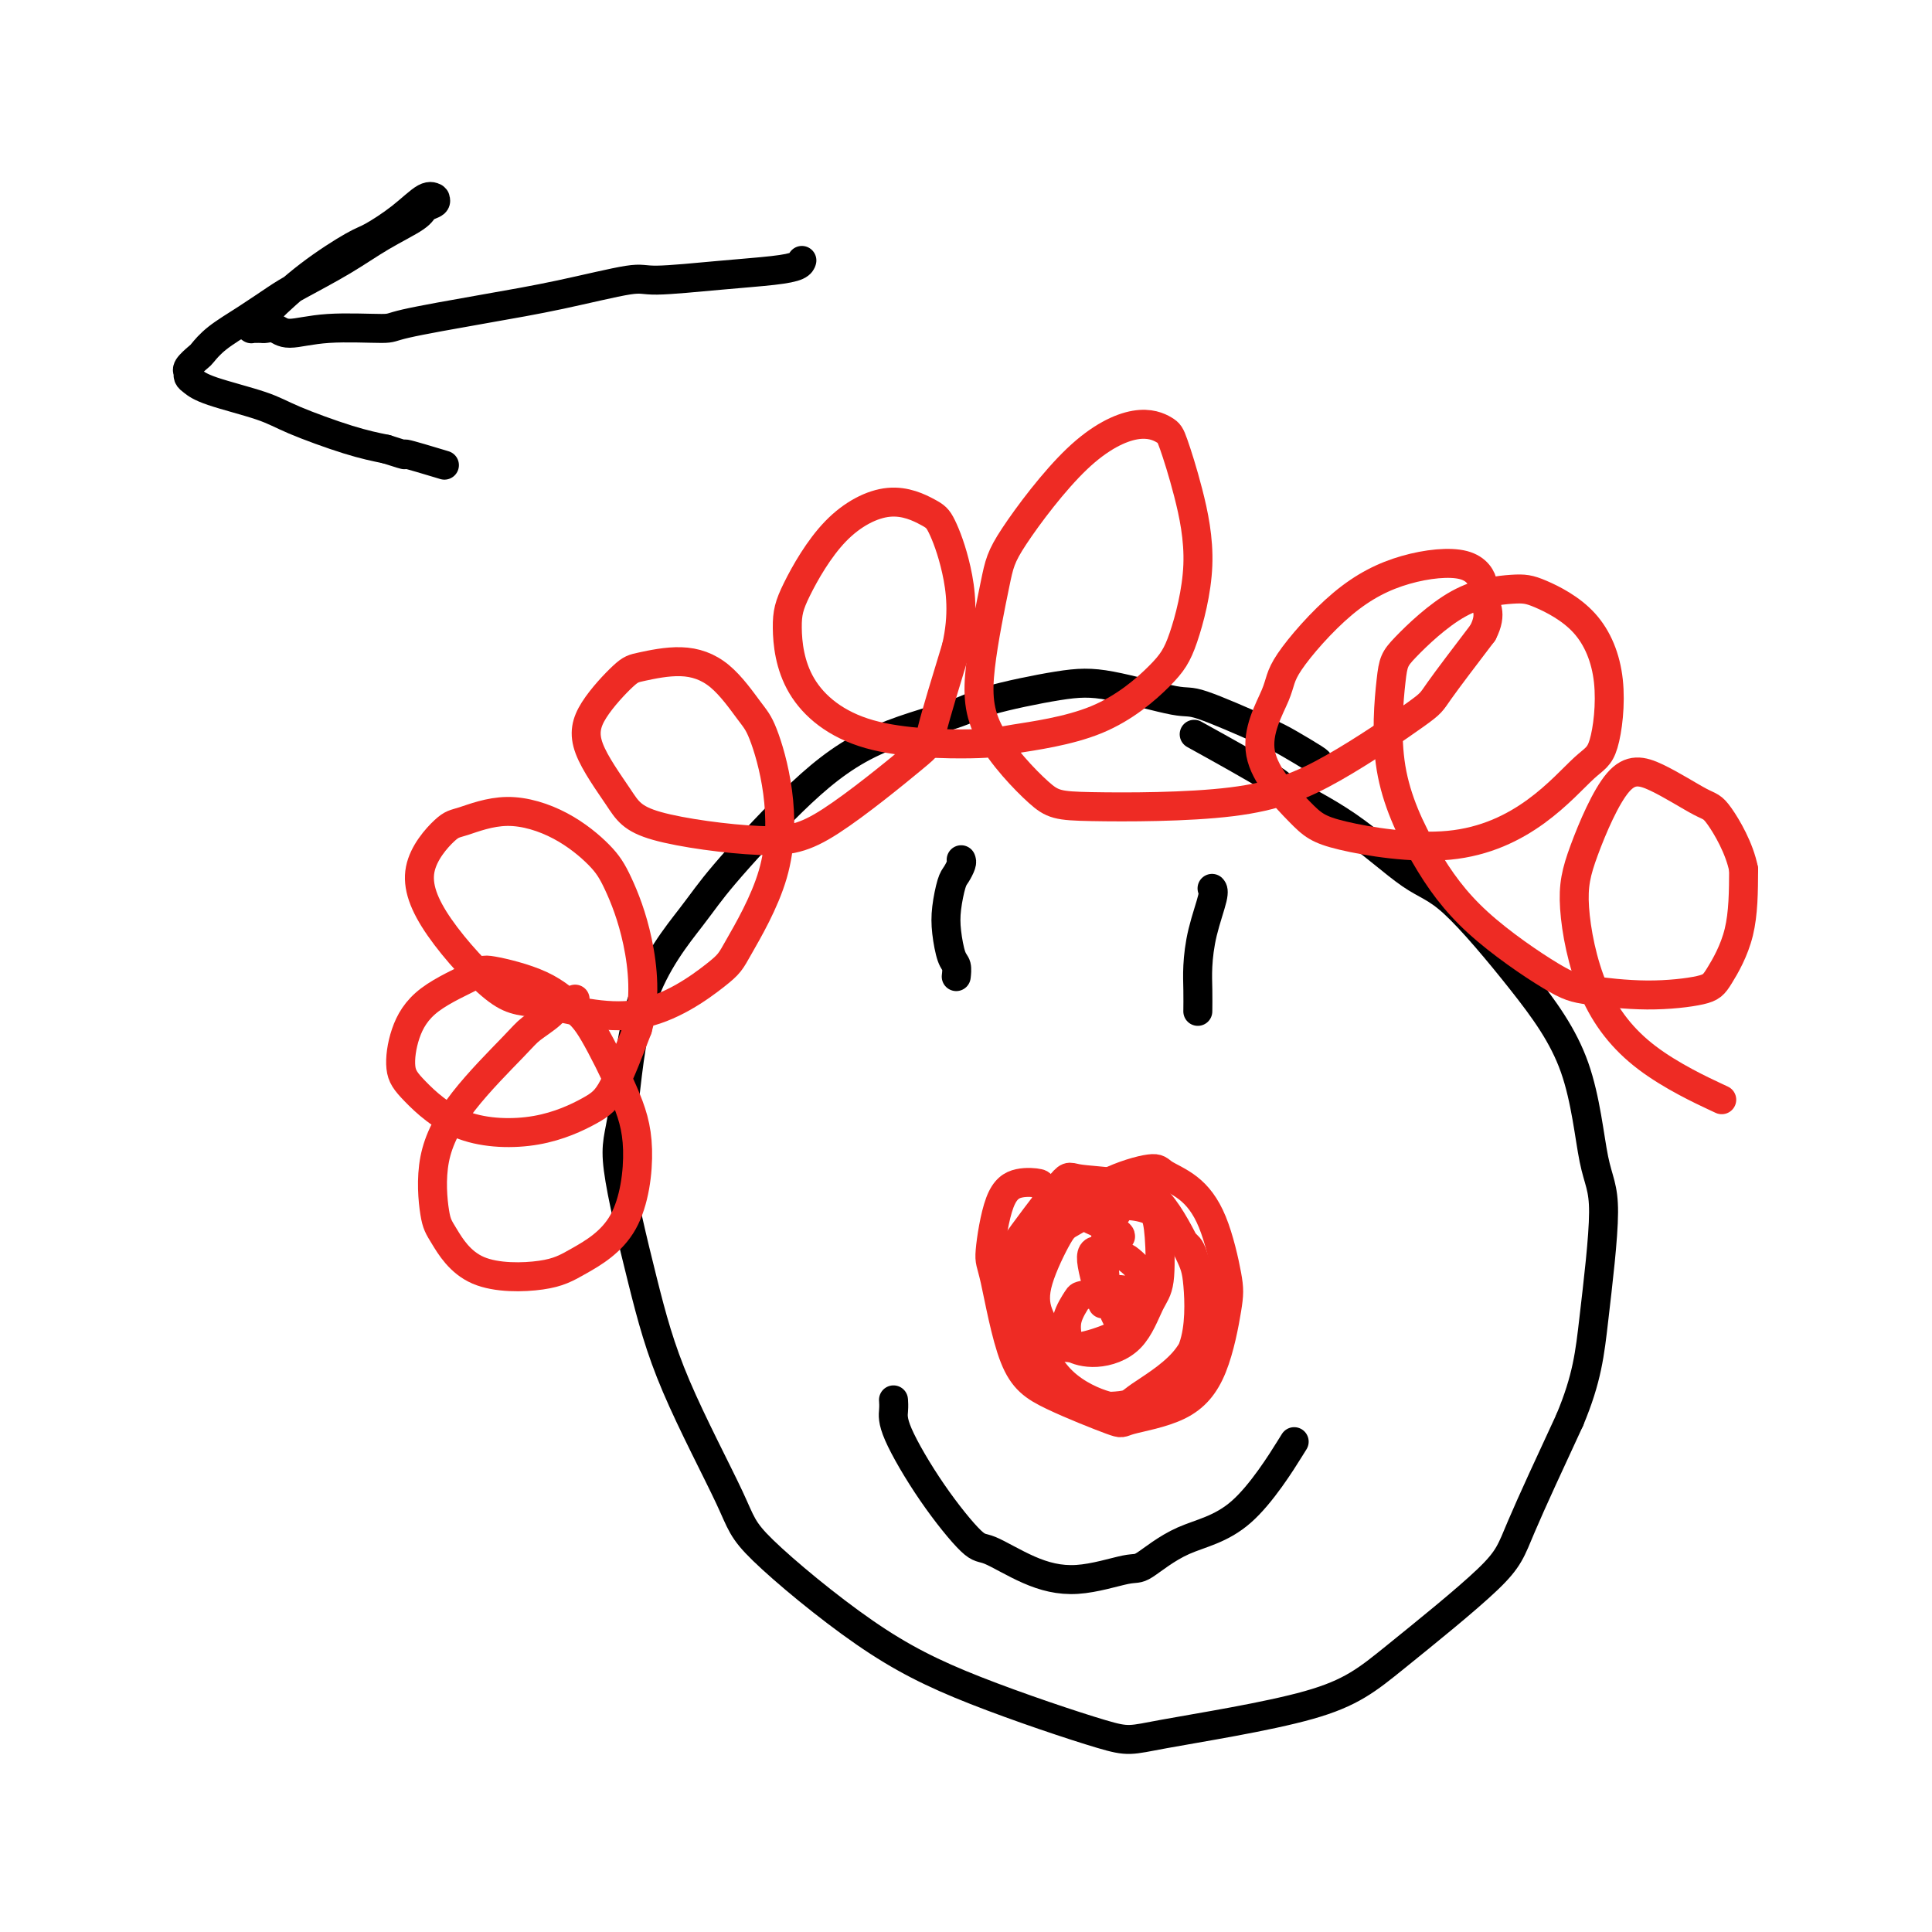
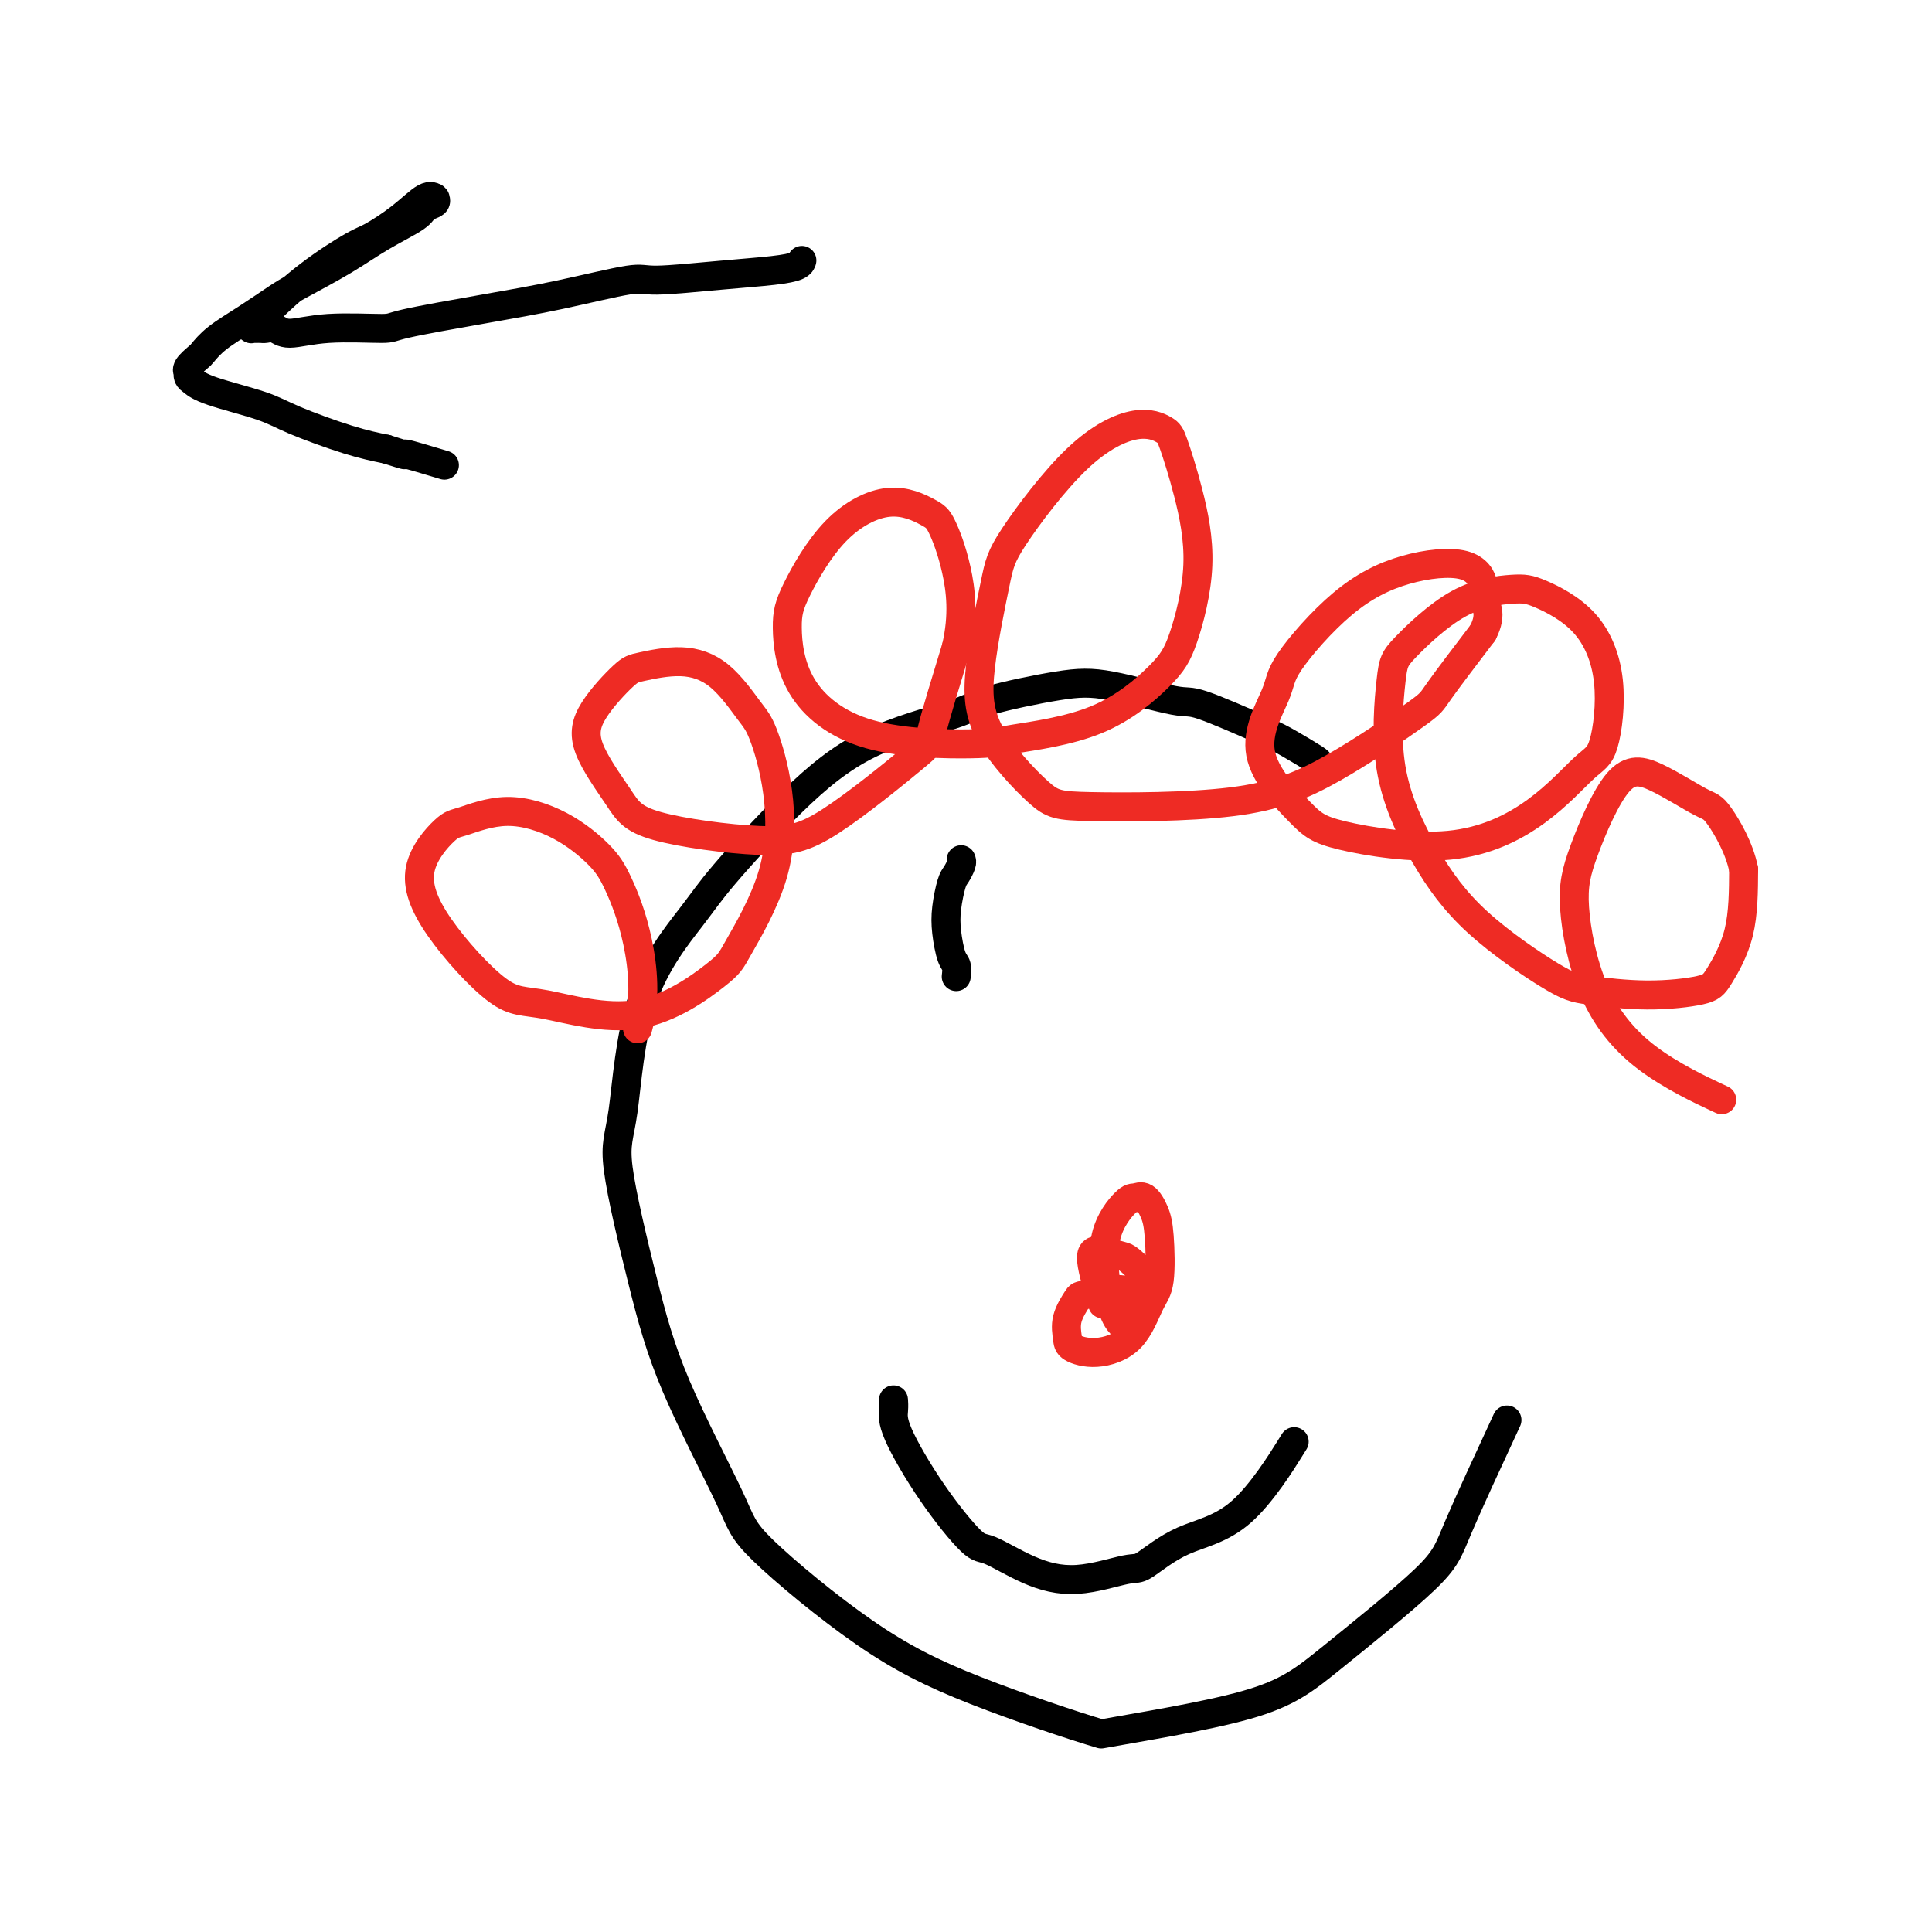
<svg xmlns="http://www.w3.org/2000/svg" viewBox="0 0 400 400" version="1.1">
  <g fill="none" stroke="#000000" stroke-width="6" stroke-linecap="round" stroke-linejoin="round">
    <path d="M166,54c-0.007,0.024 -0.013,0.047 0,0c0.013,-0.047 0.046,-0.166 0,0c-0.046,0.166 -0.170,0.616 -1,1c-0.830,0.384 -2.364,0.700 -5,1c-2.636,0.300 -6.372,0.583 -11,1c-4.628,0.417 -10.148,0.970 -13,1c-2.852,0.030 -3.036,-0.461 -6,0c-2.964,0.461 -8.709,1.873 -14,3c-5.291,1.127 -10.128,1.967 -16,3c-5.872,1.033 -12.781,2.259 -16,3c-3.219,0.741 -2.750,0.997 -5,1c-2.250,0.003 -7.218,-0.248 -11,0c-3.782,0.248 -6.376,0.995 -8,1c-1.624,0.005 -2.276,-0.731 -3,-1c-0.724,-0.269 -1.518,-0.072 -2,0c-0.482,0.072 -0.651,0.019 -1,0c-0.349,-0.019 -0.878,-0.004 -1,0c-0.122,0.004 0.163,-0.002 0,0c-0.163,0.002 -0.776,0.011 -1,0c-0.224,-0.011 -0.060,-0.041 0,0c0.060,0.041 0.017,0.155 0,0c-0.017,-0.155 -0.009,-0.577 0,-1" />
    <path d="M52,67c-4.038,-0.349 -0.635,-0.721 1,-1c1.635,-0.279 1.500,-0.464 3,-2c1.500,-1.536 4.636,-4.423 8,-7c3.364,-2.577 6.958,-4.844 9,-6c2.042,-1.156 2.533,-1.199 4,-2c1.467,-0.801 3.909,-2.359 6,-4c2.091,-1.641 3.830,-3.365 5,-4c1.170,-0.635 1.771,-0.182 2,0c0.229,0.182 0.088,0.092 0,0c-0.088,-0.092 -0.121,-0.185 0,0c0.121,0.185 0.396,0.649 0,1c-0.396,0.351 -1.463,0.590 -2,1c-0.537,0.410 -0.543,0.990 -2,2c-1.457,1.010 -4.366,2.450 -7,4c-2.634,1.550 -4.995,3.208 -8,5c-3.005,1.792 -6.655,3.717 -9,5c-2.345,1.283 -3.387,1.925 -5,3c-1.613,1.075 -3.799,2.582 -6,4c-2.201,1.418 -4.418,2.748 -6,4c-1.582,1.252 -2.529,2.426 -3,3c-0.471,0.574 -0.467,0.549 -1,1c-0.533,0.451 -1.605,1.377 -2,2c-0.395,0.623 -0.114,0.943 0,1c0.114,0.057 0.060,-0.147 0,0c-0.060,0.147 -0.126,0.646 0,1c0.126,0.354 0.443,0.563 1,1c0.557,0.437 1.354,1.100 4,2c2.646,0.900 7.142,2.035 10,3c2.858,0.965 4.077,1.760 7,3c2.923,1.240 7.549,2.926 11,4c3.451,1.074 5.725,1.537 8,2" />
    <path d="M80,93c6.060,1.964 3.208,0.875 4,1c0.792,0.125 5.226,1.464 7,2c1.774,0.536 0.887,0.268 0,0" />
-     <path d="M273,159c-0.014,-0.387 -0.028,-0.774 0,-1c0.028,-0.226 0.098,-0.292 -1,-1c-1.098,-0.708 -3.365,-2.057 -5,-3c-1.635,-0.943 -2.637,-1.481 -6,-3c-3.363,-1.519 -9.086,-4.020 -12,-5c-2.914,-0.980 -3.021,-0.441 -6,-1c-2.979,-0.559 -8.832,-2.216 -13,-3c-4.168,-0.784 -6.652,-0.694 -11,0c-4.348,0.694 -10.561,1.990 -14,3c-3.439,1.010 -4.104,1.732 -8,3c-3.896,1.268 -11.022,3.083 -17,6c-5.978,2.917 -10.809,6.937 -16,12c-5.191,5.063 -10.744,11.168 -14,15c-3.256,3.832 -4.217,5.391 -7,9c-2.783,3.609 -7.389,9.269 -10,17c-2.611,7.731 -3.229,17.533 -4,23c-0.771,5.467 -1.697,6.597 -1,12c0.697,5.403 3.016,15.078 5,23c1.984,7.922 3.633,14.092 7,22c3.367,7.908 8.454,17.556 11,23c2.546,5.444 2.552,6.685 7,11c4.448,4.315 13.337,11.704 21,17c7.663,5.296 14.101,8.500 23,12c8.899,3.500 20.258,7.298 26,9c5.742,1.702 5.868,1.308 13,0c7.132,-1.308 21.270,-3.530 30,-6c8.730,-2.470 12.051,-5.188 18,-10c5.949,-4.812 14.525,-11.719 19,-16c4.475,-4.281 4.850,-5.938 7,-11c2.150,-5.062 6.075,-13.531 10,-22" />
-     <path d="M325,294c3.617,-8.639 4.159,-13.736 5,-21c0.841,-7.264 1.980,-16.696 2,-22c0.020,-5.304 -1.079,-6.482 -2,-11c-0.921,-4.518 -1.663,-12.376 -4,-19c-2.337,-6.624 -6.267,-12.013 -11,-18c-4.733,-5.987 -10.267,-12.570 -14,-16c-3.733,-3.430 -5.665,-3.705 -9,-6c-3.335,-2.295 -8.073,-6.609 -13,-10c-4.927,-3.391 -10.042,-5.857 -12,-7c-1.958,-1.143 -0.758,-0.962 -4,-3c-3.242,-2.038 -10.926,-6.297 -14,-8c-3.074,-1.703 -1.537,-0.852 0,0" />
+     <path d="M273,159c-0.014,-0.387 -0.028,-0.774 0,-1c0.028,-0.226 0.098,-0.292 -1,-1c-1.098,-0.708 -3.365,-2.057 -5,-3c-1.635,-0.943 -2.637,-1.481 -6,-3c-3.363,-1.519 -9.086,-4.020 -12,-5c-2.914,-0.980 -3.021,-0.441 -6,-1c-2.979,-0.559 -8.832,-2.216 -13,-3c-4.168,-0.784 -6.652,-0.694 -11,0c-4.348,0.694 -10.561,1.990 -14,3c-3.439,1.010 -4.104,1.732 -8,3c-3.896,1.268 -11.022,3.083 -17,6c-5.978,2.917 -10.809,6.937 -16,12c-5.191,5.063 -10.744,11.168 -14,15c-3.256,3.832 -4.217,5.391 -7,9c-2.783,3.609 -7.389,9.269 -10,17c-2.611,7.731 -3.229,17.533 -4,23c-0.771,5.467 -1.697,6.597 -1,12c0.697,5.403 3.016,15.078 5,23c1.984,7.922 3.633,14.092 7,22c3.367,7.908 8.454,17.556 11,23c2.546,5.444 2.552,6.685 7,11c4.448,4.315 13.337,11.704 21,17c7.663,5.296 14.101,8.500 23,12c8.899,3.500 20.258,7.298 26,9c7.132,-1.308 21.270,-3.530 30,-6c8.730,-2.470 12.051,-5.188 18,-10c5.949,-4.812 14.525,-11.719 19,-16c4.475,-4.281 4.850,-5.938 7,-11c2.150,-5.062 6.075,-13.531 10,-22" />
  </g>
  <g fill="none" stroke="#EE2B24" stroke-width="6" stroke-linecap="round" stroke-linejoin="round">
-     <path d="M119,207c0.061,-0.124 0.122,-0.248 0,0c-0.122,0.248 -0.428,0.868 -1,1c-0.572,0.132 -1.411,-0.223 -2,0c-0.589,0.223 -0.929,1.026 -2,2c-1.071,0.974 -2.873,2.120 -4,3c-1.127,0.880 -1.581,1.494 -4,4c-2.419,2.506 -6.805,6.903 -10,11c-3.195,4.097 -5.199,7.895 -6,12c-0.801,4.105 -0.400,8.519 0,11c0.400,2.481 0.799,3.029 2,5c1.201,1.971 3.203,5.364 7,7c3.797,1.636 9.390,1.516 13,1c3.610,-0.516 5.239,-1.426 8,-3c2.761,-1.574 6.656,-3.812 9,-8c2.344,-4.188 3.137,-10.325 3,-15c-0.137,-4.675 -1.203,-7.887 -3,-12c-1.797,-4.113 -4.323,-9.126 -6,-12c-1.677,-2.874 -2.503,-3.608 -4,-5c-1.497,-1.392 -3.665,-3.442 -7,-5c-3.335,-1.558 -7.837,-2.622 -10,-3c-2.163,-0.378 -1.987,-0.068 -4,1c-2.013,1.068 -6.217,2.895 -9,5c-2.783,2.105 -4.146,4.487 -5,7c-0.854,2.513 -1.197,5.158 -1,7c0.197,1.842 0.936,2.880 3,5c2.064,2.120 5.454,5.322 10,7c4.546,1.678 10.250,1.831 15,1c4.750,-0.831 8.548,-2.647 11,-4c2.452,-1.353 3.558,-2.244 5,-5c1.442,-2.756 3.221,-7.378 5,-12" />
    <path d="M132,213c1.749,-6.054 1.123,-12.689 0,-18c-1.123,-5.311 -2.741,-9.297 -4,-12c-1.259,-2.703 -2.157,-4.124 -4,-6c-1.843,-1.876 -4.629,-4.208 -8,-6c-3.371,-1.792 -7.326,-3.043 -11,-3c-3.674,0.043 -7.068,1.382 -9,2c-1.932,0.618 -2.401,0.515 -4,2c-1.599,1.485 -4.327,4.556 -5,8c-0.673,3.444 0.709,7.260 4,12c3.291,4.740 8.490,10.405 12,13c3.510,2.595 5.329,2.121 10,3c4.671,0.879 12.193,3.112 19,2c6.807,-1.112 12.900,-5.568 16,-8c3.100,-2.432 3.206,-2.839 5,-6c1.794,-3.161 5.277,-9.077 7,-15c1.723,-5.923 1.686,-11.855 1,-17c-0.686,-5.145 -2.022,-9.505 -3,-12c-0.978,-2.495 -1.599,-3.125 -3,-5c-1.401,-1.875 -3.583,-4.993 -6,-7c-2.417,-2.007 -5.070,-2.902 -8,-3c-2.930,-0.098 -6.139,0.601 -8,1c-1.861,0.399 -2.375,0.497 -4,2c-1.625,1.503 -4.360,4.411 -6,7c-1.640,2.589 -2.183,4.859 -1,8c1.183,3.141 4.094,7.153 6,10c1.906,2.847 2.808,4.530 8,6c5.192,1.470 14.673,2.728 21,3c6.327,0.272 9.500,-0.443 15,-4c5.500,-3.557 13.327,-9.958 17,-13c3.673,-3.042 3.192,-2.726 4,-6c0.808,-3.274 2.904,-10.137 5,-17" />
    <path d="M198,134c1.550,-6.672 0.925,-11.853 0,-16c-0.925,-4.147 -2.149,-7.261 -3,-9c-0.851,-1.739 -1.329,-2.103 -3,-3c-1.671,-0.897 -4.536,-2.328 -8,-2c-3.464,0.328 -7.526,2.413 -11,6c-3.474,3.587 -6.361,8.674 -8,12c-1.639,3.326 -2.032,4.889 -2,8c0.032,3.111 0.488,7.768 3,12c2.512,4.232 7.081,8.037 14,10c6.919,1.963 16.187,2.084 21,2c4.813,-0.084 5.169,-0.374 9,-1c3.831,-0.626 11.137,-1.587 17,-4c5.863,-2.413 10.282,-6.278 13,-9c2.718,-2.722 3.733,-4.300 5,-8c1.267,-3.700 2.785,-9.520 3,-15c0.215,-5.480 -0.872,-10.619 -2,-15c-1.128,-4.381 -2.298,-8.003 -3,-10c-0.702,-1.997 -0.935,-2.369 -2,-3c-1.065,-0.631 -2.962,-1.521 -6,-1c-3.038,0.521 -7.218,2.453 -12,7c-4.782,4.547 -10.166,11.708 -13,16c-2.834,4.292 -3.118,5.714 -4,10c-0.882,4.286 -2.362,11.436 -3,17c-0.638,5.564 -0.436,9.541 2,14c2.436,4.459 7.105,9.398 10,12c2.895,2.602 4.016,2.867 11,3c6.984,0.133 19.830,0.135 29,-1c9.170,-1.135 14.664,-3.407 21,-7c6.336,-3.593 13.513,-8.506 17,-11c3.487,-2.494 3.282,-2.570 5,-5c1.718,-2.430 5.359,-7.215 9,-12" />
    <path d="M307,131c2.141,-4.098 0.494,-5.843 0,-7c-0.494,-1.157 0.165,-1.727 0,-3c-0.165,-1.273 -1.153,-3.249 -4,-4c-2.847,-0.751 -7.552,-0.276 -12,1c-4.448,1.276 -8.640,3.352 -13,7c-4.360,3.648 -8.887,8.866 -11,12c-2.113,3.134 -1.813,4.183 -3,7c-1.187,2.817 -3.861,7.402 -3,12c0.861,4.598 5.259,9.208 8,12c2.741,2.792 3.826,3.766 9,5c5.174,1.234 14.437,2.727 22,2c7.563,-0.727 13.427,-3.673 18,-7c4.573,-3.327 7.854,-7.035 10,-9c2.146,-1.965 3.157,-2.188 4,-5c0.843,-2.812 1.519,-8.215 1,-13c-0.519,-4.785 -2.233,-8.954 -5,-12c-2.767,-3.046 -6.586,-4.969 -9,-6c-2.414,-1.031 -3.422,-1.170 -6,-1c-2.578,0.170 -6.724,0.647 -11,3c-4.276,2.353 -8.681,6.581 -11,9c-2.319,2.419 -2.554,3.030 -3,7c-0.446,3.970 -1.105,11.301 0,18c1.105,6.699 3.973,12.766 7,18c3.027,5.234 6.211,9.635 11,14c4.789,4.365 11.182,8.695 15,11c3.818,2.305 5.062,2.583 8,3c2.938,0.417 7.572,0.971 12,1c4.428,0.029 8.651,-0.466 11,-1c2.349,-0.534 2.825,-1.105 4,-3c1.175,-1.895 3.050,-5.113 4,-9c0.950,-3.887 0.975,-8.444 1,-13" />
    <path d="M361,180c-0.854,-4.392 -3.489,-8.873 -5,-11c-1.511,-2.127 -1.899,-1.898 -4,-3c-2.101,-1.102 -5.914,-3.533 -9,-5c-3.086,-1.467 -5.444,-1.971 -8,1c-2.556,2.971 -5.310,9.417 -7,14c-1.690,4.583 -2.318,7.303 -2,12c0.318,4.697 1.580,11.373 4,17c2.420,5.627 5.998,10.207 11,14c5.002,3.793 11.429,6.798 14,8c2.571,1.202 1.285,0.601 0,0" />
-     <path d="M232,256c0.002,-0.208 0.003,-0.416 -1,-1c-1.003,-0.584 -3.012,-1.543 -4,-2c-0.988,-0.457 -0.956,-0.411 -2,-1c-1.044,-0.589 -3.165,-1.812 -5,-3c-1.835,-1.188 -3.386,-2.339 -4,-3c-0.614,-0.661 -0.293,-0.831 -1,-1c-0.707,-0.169 -2.442,-0.335 -4,0c-1.558,0.335 -2.939,1.172 -4,4c-1.061,2.828 -1.804,7.648 -2,10c-0.196,2.352 0.153,2.236 1,6c0.847,3.764 2.192,11.409 4,16c1.808,4.591 4.080,6.129 8,8c3.920,1.871 9.488,4.076 12,5c2.512,0.924 1.967,0.568 4,0c2.033,-0.568 6.642,-1.346 10,-3c3.358,-1.654 5.464,-4.182 7,-8c1.536,-3.818 2.503,-8.924 3,-12c0.497,-3.076 0.525,-4.122 0,-7c-0.525,-2.878 -1.603,-7.588 -3,-11c-1.397,-3.412 -3.114,-5.526 -5,-7c-1.886,-1.474 -3.940,-2.307 -5,-3c-1.060,-0.693 -1.125,-1.244 -3,-1c-1.875,0.244 -5.560,1.284 -9,3c-3.440,1.716 -6.634,4.107 -9,7c-2.366,2.893 -3.903,6.289 -5,8c-1.097,1.711 -1.752,1.737 -2,4c-0.248,2.263 -0.087,6.761 1,11c1.087,4.239 3.100,8.218 6,11c2.900,2.782 6.686,4.366 9,5c2.314,0.634 3.157,0.317 4,0" />
-     <path d="M233,291c3.192,0.449 4.670,-0.929 7,-3c2.330,-2.071 5.510,-4.835 7,-9c1.490,-4.165 1.289,-9.732 1,-13c-0.289,-3.268 -0.664,-4.239 -2,-7c-1.336,-2.761 -3.631,-7.313 -6,-10c-2.369,-2.687 -4.812,-3.507 -8,-4c-3.188,-0.493 -7.121,-0.657 -9,-1c-1.879,-0.343 -1.706,-0.864 -4,2c-2.294,2.864 -7.057,9.115 -9,12c-1.943,2.885 -1.067,2.406 0,6c1.067,3.594 2.324,11.262 3,15c0.676,3.738 0.771,3.548 2,5c1.229,1.452 3.593,4.548 7,6c3.407,1.452 7.859,1.260 10,1c2.141,-0.260 1.971,-0.590 4,-2c2.029,-1.410 6.256,-3.901 9,-7c2.744,-3.099 4.004,-6.805 4,-11c-0.004,-4.195 -1.272,-8.879 -2,-11c-0.728,-2.121 -0.917,-1.679 -2,-3c-1.083,-1.321 -3.061,-4.407 -6,-6c-2.939,-1.593 -6.839,-1.695 -10,-1c-3.161,0.695 -5.584,2.185 -7,3c-1.416,0.815 -1.826,0.955 -3,3c-1.174,2.045 -3.111,5.997 -4,9c-0.889,3.003 -0.729,5.058 0,7c0.729,1.942 2.027,3.771 3,5c0.973,1.229 1.620,1.857 3,2c1.380,0.143 3.494,-0.199 6,-1c2.506,-0.801 5.406,-2.062 7,-3c1.594,-0.938 1.884,-1.554 2,-2c0.116,-0.446 0.058,-0.723 0,-1" />
    <path d="M236,272c1.528,-1.471 0.847,-2.148 0,-3c-0.847,-0.852 -1.859,-1.879 -4,-2c-2.141,-0.121 -5.410,0.664 -7,1c-1.590,0.336 -1.499,0.225 -2,1c-0.501,0.775 -1.593,2.437 -2,4c-0.407,1.563 -0.128,3.026 0,4c0.128,0.974 0.105,1.459 1,2c0.895,0.541 2.710,1.138 5,1c2.290,-0.138 5.056,-1.012 7,-3c1.944,-1.988 3.065,-5.090 4,-7c0.935,-1.910 1.684,-2.627 2,-5c0.316,-2.373 0.200,-6.402 0,-9c-0.200,-2.598 -0.485,-3.765 -1,-5c-0.515,-1.235 -1.259,-2.538 -2,-3c-0.741,-0.462 -1.478,-0.081 -2,0c-0.522,0.081 -0.829,-0.136 -2,1c-1.171,1.136 -3.207,3.625 -4,7c-0.793,3.375 -0.343,7.634 0,10c0.343,2.366 0.578,2.838 1,4c0.422,1.162 1.030,3.014 2,4c0.970,0.986 2.302,1.105 3,1c0.698,-0.105 0.761,-0.433 1,-1c0.239,-0.567 0.654,-1.371 1,-3c0.346,-1.629 0.623,-4.083 0,-6c-0.623,-1.917 -2.145,-3.297 -3,-4c-0.855,-0.703 -1.041,-0.730 -2,-1c-0.959,-0.270 -2.690,-0.784 -4,-1c-1.310,-0.216 -2.199,-0.135 -2,2c0.199,2.135 1.485,6.324 2,8c0.515,1.676 0.257,0.838 0,0" />
  </g>
  <g fill="none" stroke="#000000" stroke-width="6" stroke-linecap="round" stroke-linejoin="round">
    <path d="M199,178c0.091,0.224 0.181,0.449 0,1c-0.181,0.551 -0.634,1.429 -1,2c-0.366,0.571 -0.644,0.834 -1,2c-0.356,1.166 -0.789,3.234 -1,5c-0.211,1.766 -0.200,3.230 0,5c0.200,1.770 0.590,3.846 1,5c0.410,1.154 0.841,1.388 1,2c0.159,0.612 0.045,1.604 0,2c-0.045,0.396 -0.023,0.198 0,0" />
-     <path d="M251,184c-0.053,-0.062 -0.105,-0.125 0,0c0.105,0.125 0.368,0.437 0,2c-0.368,1.563 -1.367,4.377 -2,7c-0.633,2.623 -0.902,5.053 -1,7c-0.098,1.947 -0.026,3.409 0,5c0.026,1.591 0.008,3.312 0,4c-0.008,0.688 -0.004,0.344 0,0" />
    <path d="M185,290c-0.011,-0.151 -0.021,-0.302 0,0c0.021,0.302 0.074,1.058 0,2c-0.074,0.942 -0.274,2.069 1,5c1.274,2.931 4.022,7.667 7,12c2.978,4.333 6.184,8.264 8,10c1.816,1.736 2.240,1.279 4,2c1.760,0.721 4.857,2.622 8,4c3.143,1.378 6.334,2.234 10,2c3.666,-0.234 7.807,-1.557 10,-2c2.193,-0.443 2.439,-0.005 4,-1c1.561,-0.995 4.439,-3.421 8,-5c3.561,-1.579 7.805,-2.310 12,-6c4.195,-3.690 8.341,-10.340 10,-13c1.659,-2.660 0.829,-1.330 0,0" />
  </g>
</svg>